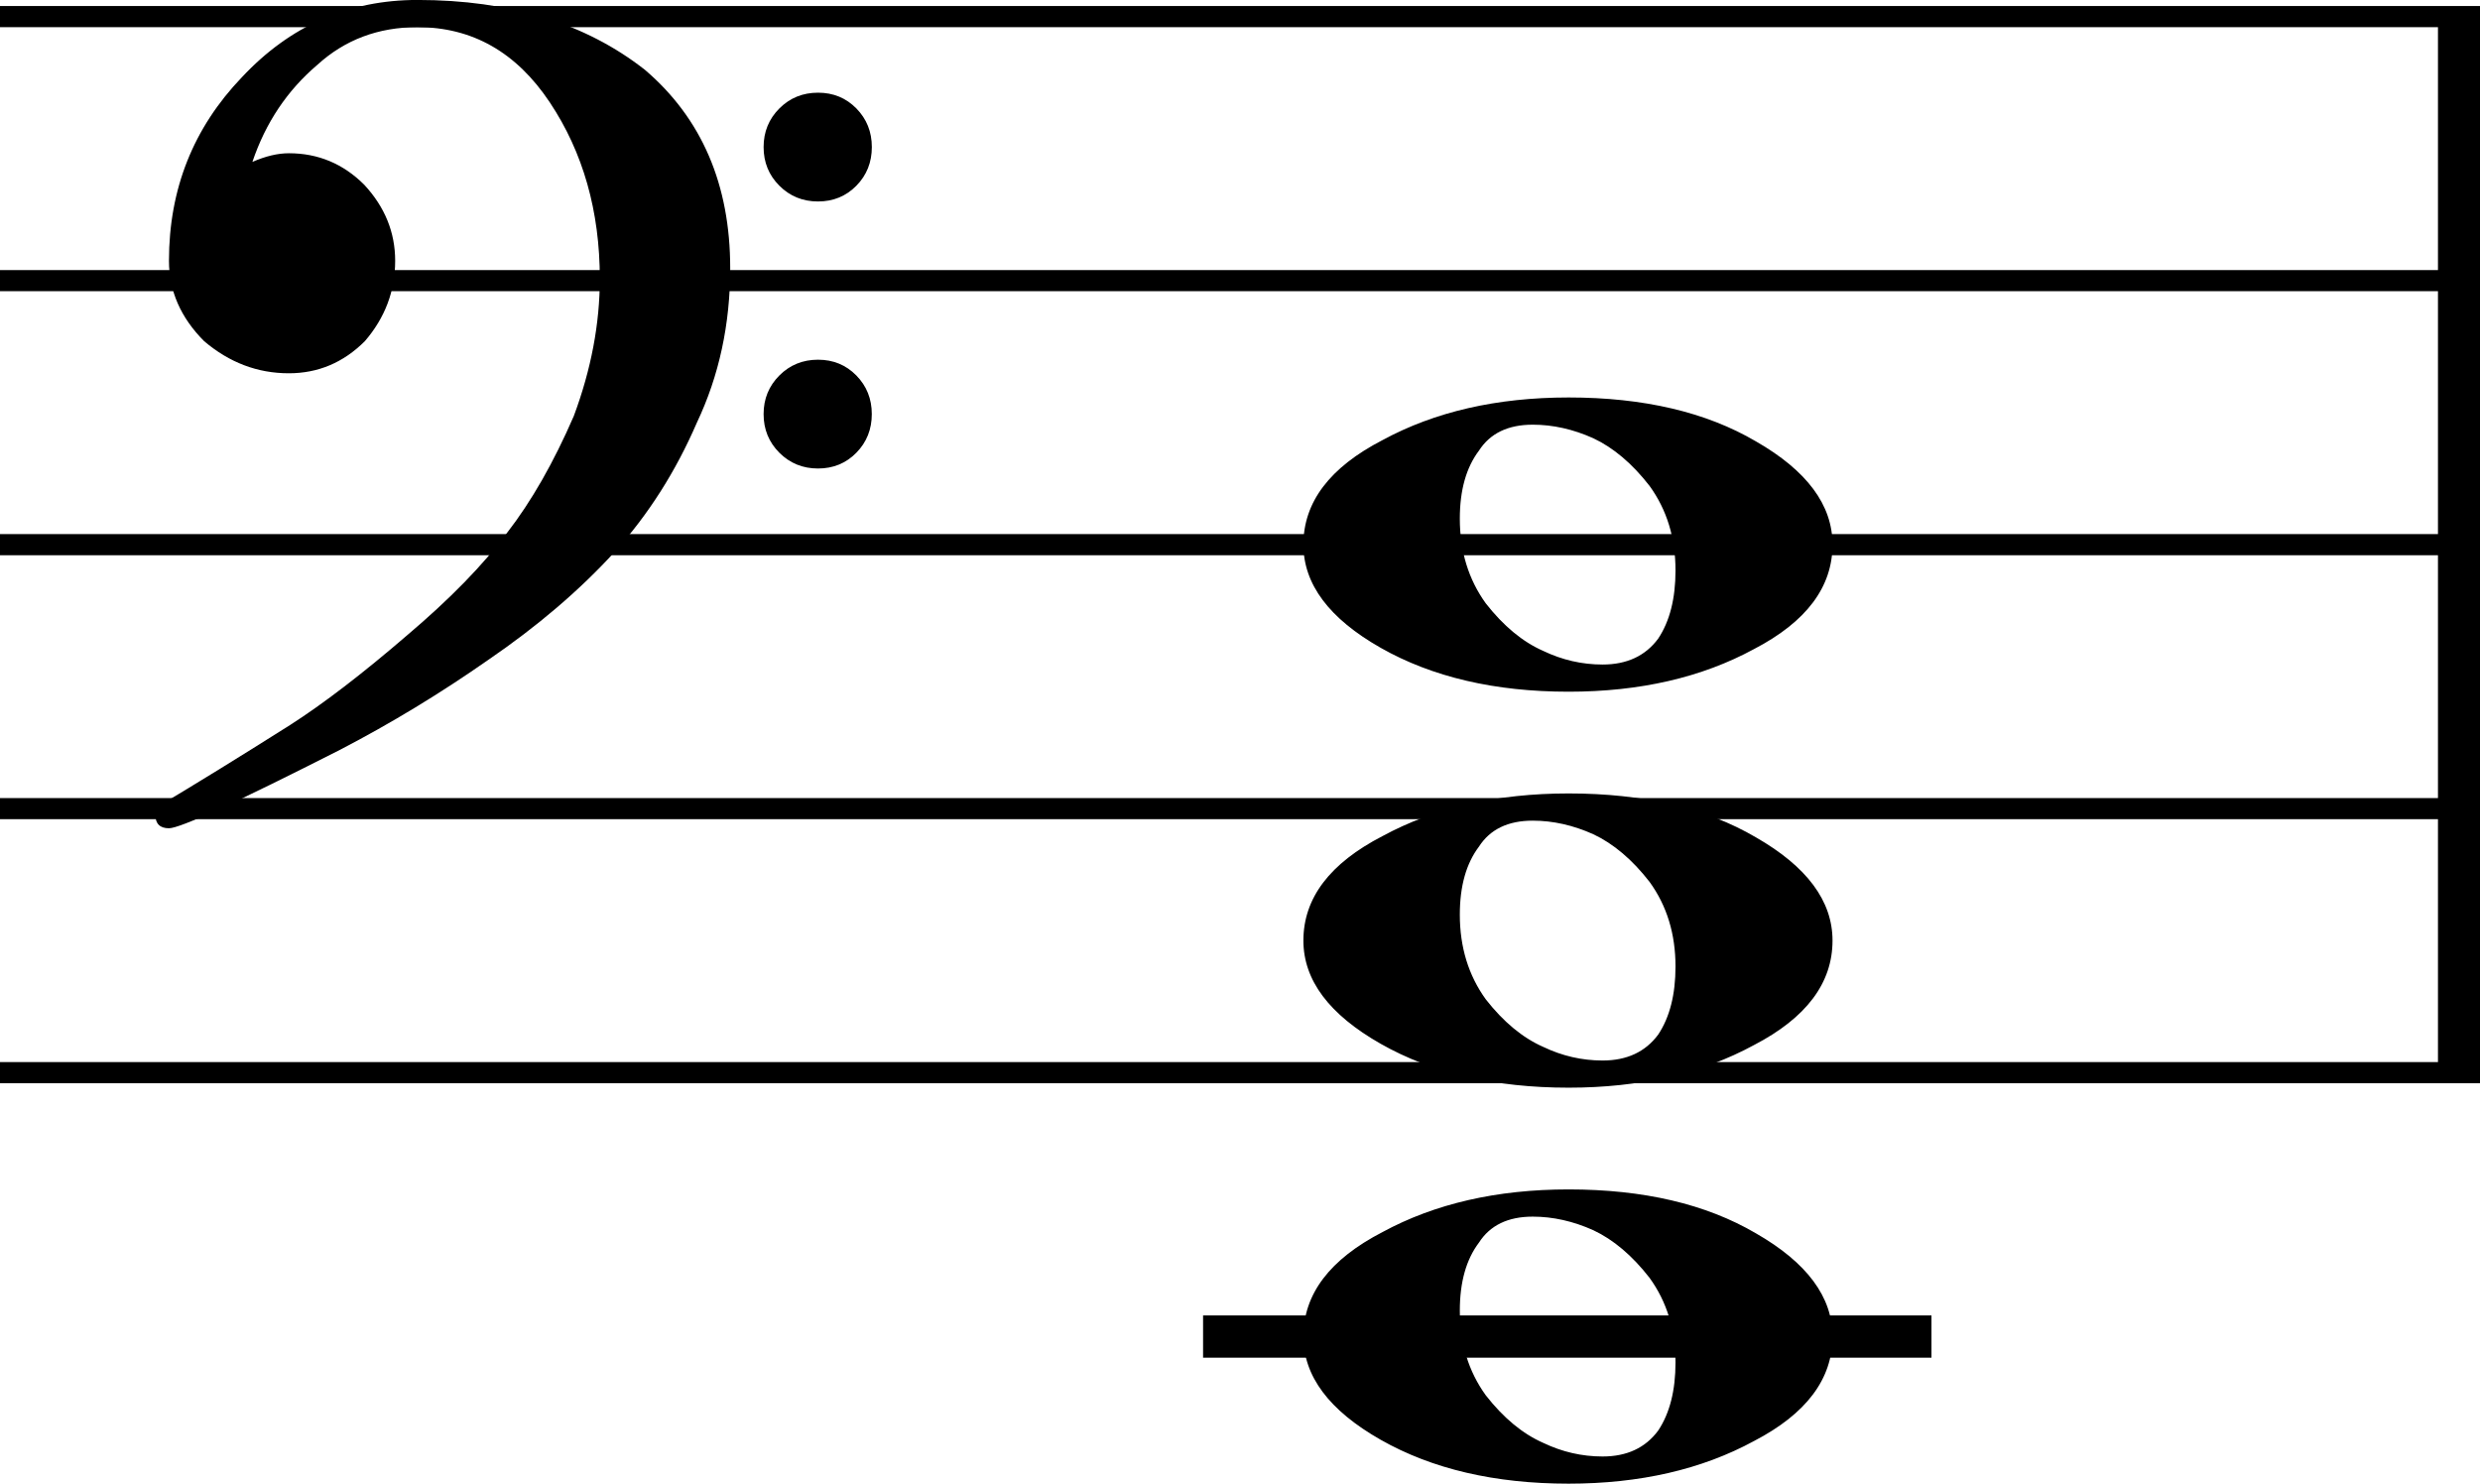
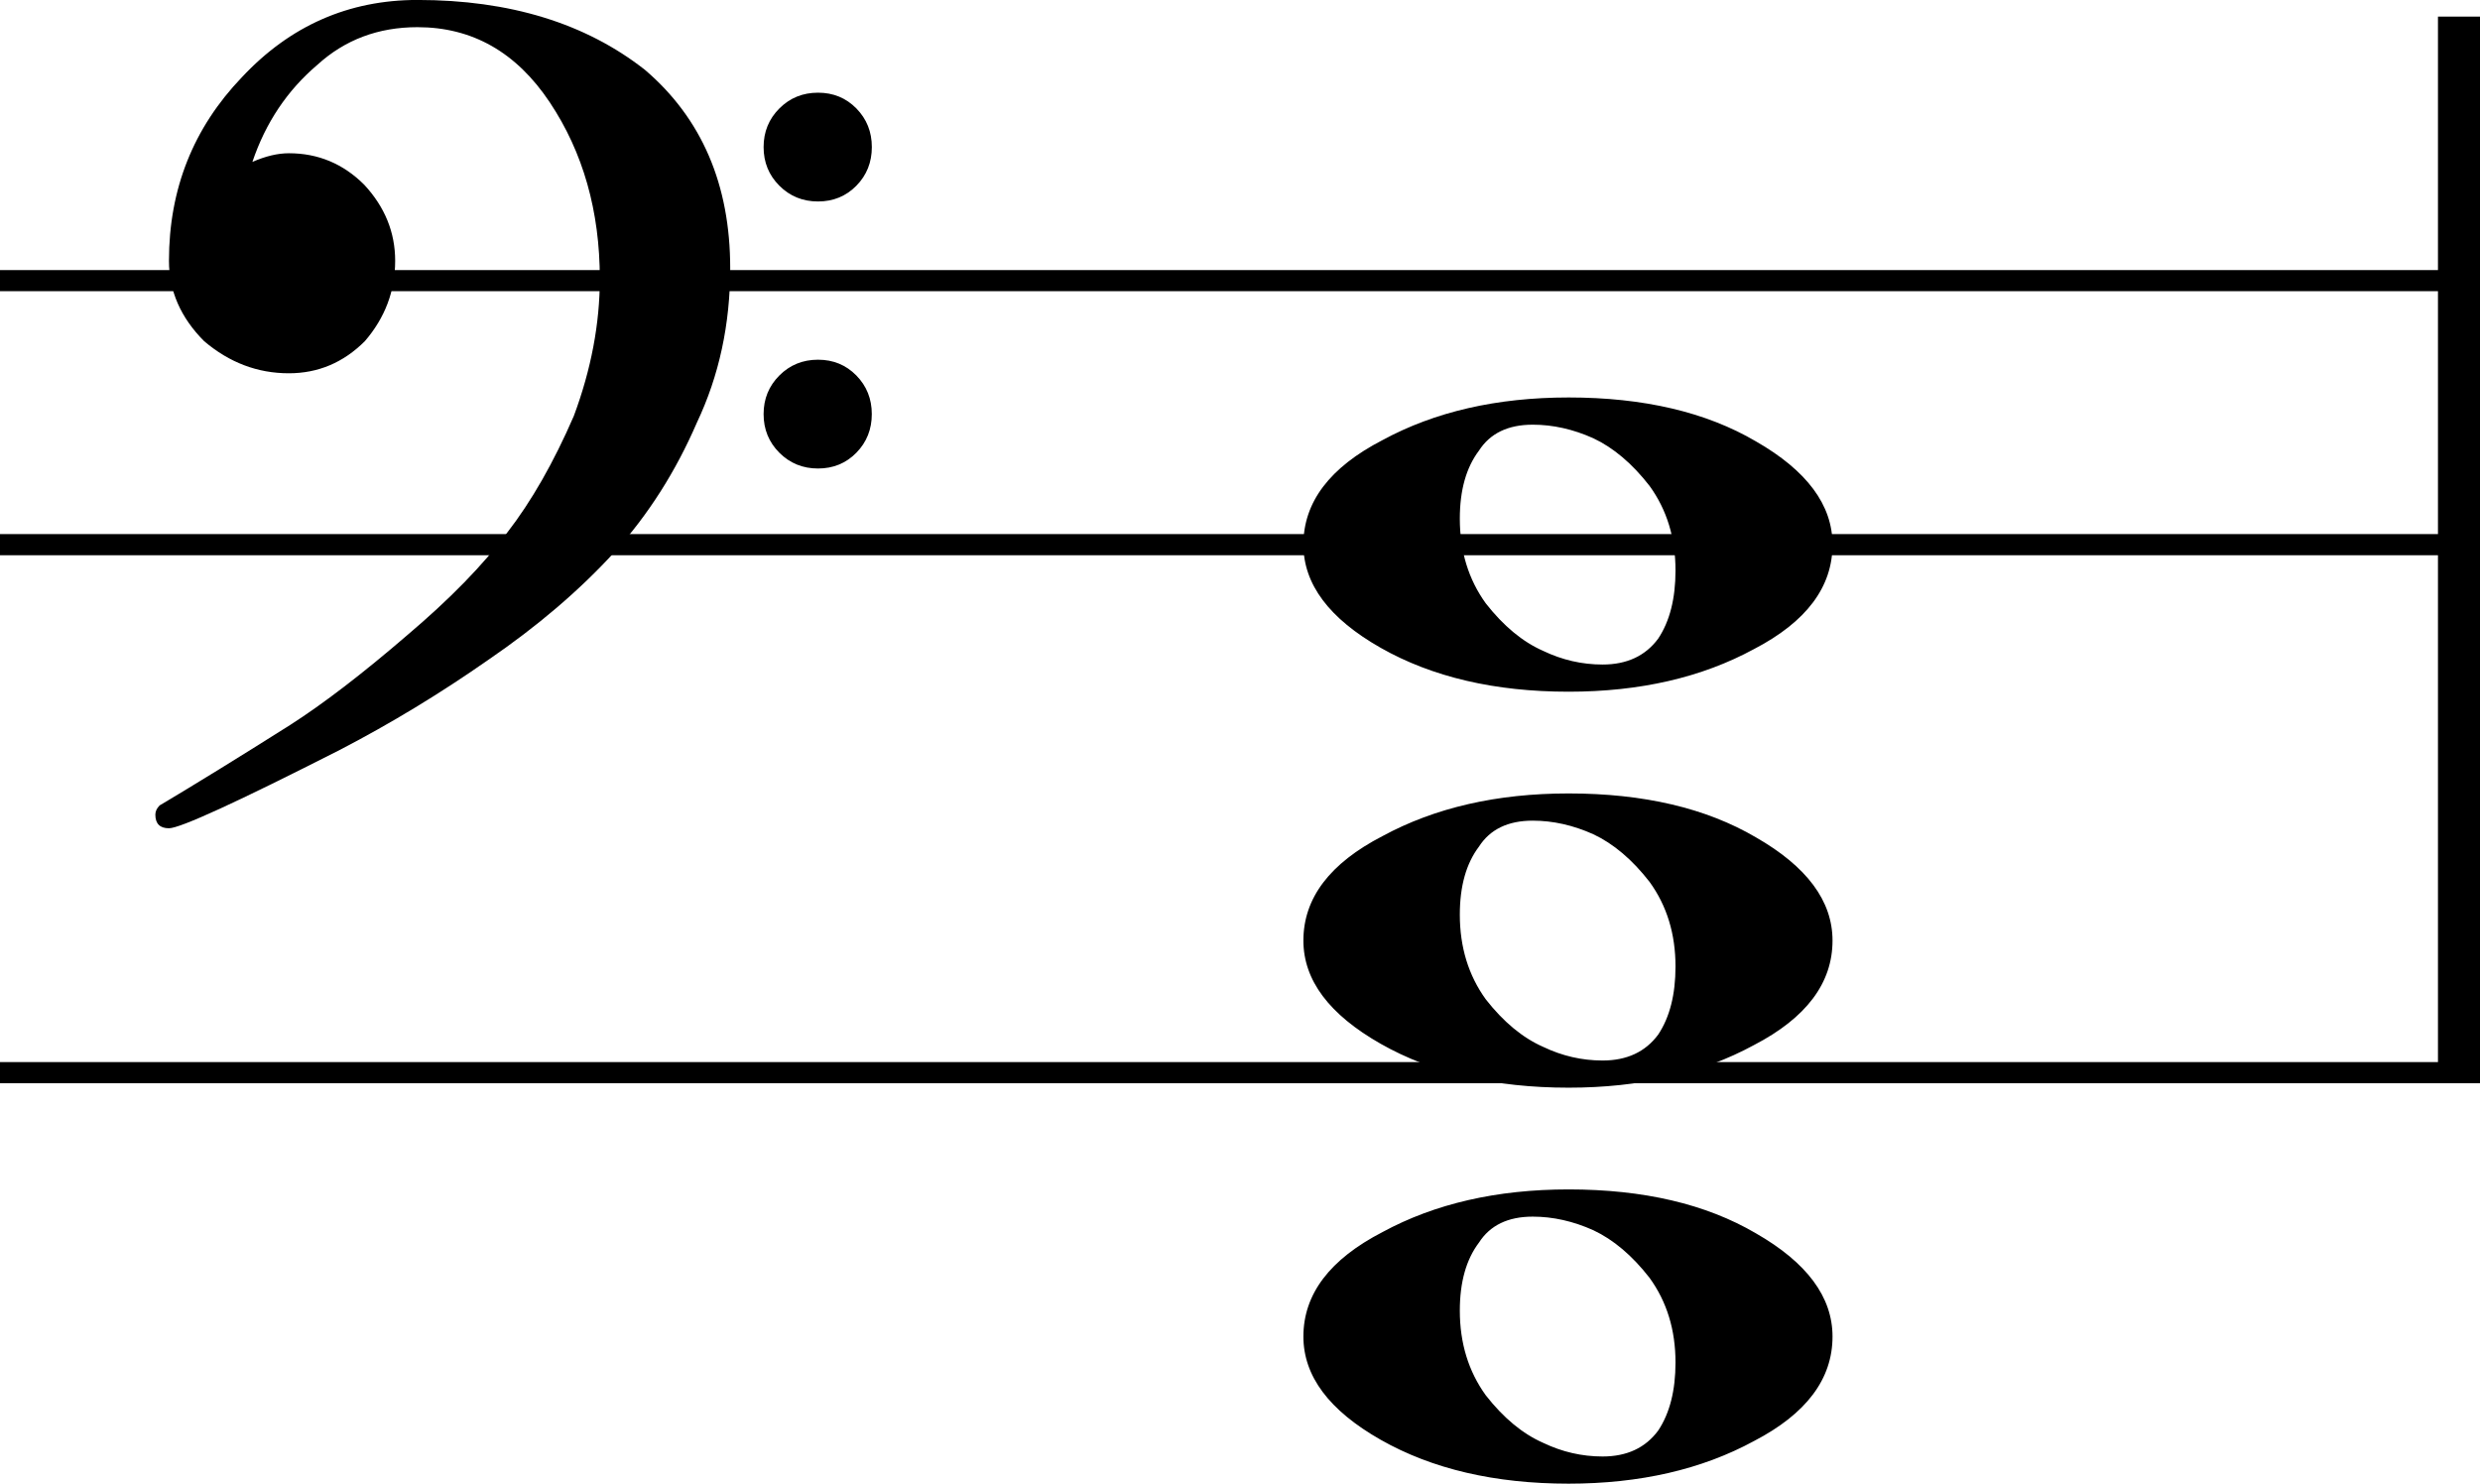
<svg xmlns="http://www.w3.org/2000/svg" xmlns:ns1="http://www.inkscape.org/namespaces/inkscape" xmlns:ns2="http://sodipodi.sourceforge.net/DTD/sodipodi-0.dtd" width="58.714" height="35.126" viewBox="0 0 195.714 117.087" version="1.2" id="svg2" ns1:version="0.48.4 r9939" ns2:docname="Без названия.svg">
  <ns2:namedview pagecolor="#ffffff" bordercolor="#666666" borderopacity="1" objecttolerance="10" gridtolerance="10" guidetolerance="10" ns1:pageopacity="0" ns1:pageshadow="2" ns1:window-width="1333" ns1:window-height="739" id="namedview1236" showgrid="false" fit-margin-top="0" fit-margin-left="0" fit-margin-right="0" fit-margin-bottom="0" ns1:zoom="3.5890125" ns1:cx="28.1621" ns1:cy="42.882559" ns1:window-x="33" ns1:window-y="0" ns1:window-maximized="1" ns1:current-layer="svg2" />
  <title id="title4">Без названия</title>
  <desc id="desc6">Generated by MuseScore 2.0.0</desc>
  <defs id="defs8" />
  <g id="g4896" transform="translate(-157.544,-654.923)">
    <g transform="matrix(3.122,0,0,3.122,157.544,656.234)" font-size="11" font-weight="400" font-style="normal" id="g380" style="font-size:11px;font-style:normal;font-weight:400;fill:none;stroke:#000000;stroke-width:0.534;stroke-linecap:butt;stroke-linejoin:bevel;stroke-opacity:1;font-family:FreeSerif">
-       <polyline vector-effect="none" points="0,0 62.701,0 " id="polyline382" style="fill:none" />
      <polyline vector-effect="none" points="0,6.674 62.701,6.674 " id="polyline384" style="fill:none" />
      <polyline vector-effect="none" points="0,13.348 62.701,13.348 " id="polyline386" style="fill:none" />
-       <polyline vector-effect="none" points="0,20.021 62.701,20.021 " id="polyline388" style="fill:none" />
      <polyline vector-effect="none" points="0,26.695 62.701,26.695 " id="polyline390" style="fill:none" />
    </g>
    <g transform="matrix(3.122,0,0,3.122,349.941,656.234)" font-size="11" font-weight="400" font-style="normal" id="g720" style="font-size:11px;font-style:normal;font-weight:400;fill:none;stroke:#000000;stroke-width:1.068;stroke-linecap:butt;stroke-linejoin:bevel;stroke-opacity:1;font-family:FreeSerif">
      <polyline vector-effect="none" points="0.534,0 0.534,26.695 " id="polyline722" style="fill:none" />
    </g>
    <g transform="matrix(3.122,0,0,3.122,254.154,760.401)" font-size="11" font-weight="400" font-style="normal" id="g792" style="font-size:11px;font-style:normal;font-weight:400;fill:none;stroke:#000000;stroke-width:1.068;stroke-linecap:square;stroke-linejoin:bevel;stroke-opacity:1;font-family:FreeSerif">
-       <polyline vector-effect="none" points="0,0 17.344,0 " id="polyline794" style="fill:none" />
-     </g>
+       </g>
    <g transform="matrix(3.122,0,0,3.122,260.404,697.901)" font-size="27" font-weight="400" font-style="normal" id="g798" style="font-size:27px;font-style:normal;font-weight:400;fill:#000000;fill-opacity:1;fill-rule:evenodd;stroke:none;font-family:MScore">
      <path vector-effect="none" d="m 5.797,-3.031 c -0.625,0 -1.078,0.219 -1.359,0.656 -0.323,0.427 -0.484,1 -0.484,1.719 0,0.823 0.219,1.536 0.656,2.141 0.448,0.573 0.932,0.974 1.453,1.203 0.479,0.229 0.979,0.344 1.5,0.344 0.615,0 1.083,-0.219 1.406,-0.656 C 9.26,1.938 9.406,1.365 9.406,0.656 9.406,-0.167 9.188,-0.88 8.75,-1.484 8.312,-2.047 7.839,-2.448 7.328,-2.688 6.818,-2.917 6.307,-3.031 5.797,-3.031 m 0.906,-0.688 c 1.896,0 3.474,0.37 4.734,1.109 C 12.729,-1.87 13.375,-1 13.375,0 c 0,1.073 -0.661,1.953 -1.984,2.641 -1.323,0.719 -2.885,1.078 -4.687,1.078 -1.865,0 -3.448,-0.37 -4.75,-1.109 C 0.651,1.87 0,1 0,0 0,-1.073 0.667,-1.953 2,-2.641 3.323,-3.359 4.891,-3.719 6.703,-3.719" id="path800" ns1:connector-curvature="0" style="fill-rule:nonzero" />
    </g>
    <g transform="matrix(3.122,0,0,3.122,260.404,729.151)" font-size="27" font-weight="400" font-style="normal" id="g806" style="font-size:27px;font-style:normal;font-weight:400;fill:#000000;fill-opacity:1;fill-rule:evenodd;stroke:none;font-family:MScore">
      <path vector-effect="none" d="m 5.797,-3.031 c -0.625,0 -1.078,0.219 -1.359,0.656 -0.323,0.427 -0.484,1 -0.484,1.719 0,0.823 0.219,1.536 0.656,2.141 0.448,0.573 0.932,0.974 1.453,1.203 0.479,0.229 0.979,0.344 1.5,0.344 0.615,0 1.083,-0.219 1.406,-0.656 C 9.26,1.938 9.406,1.365 9.406,0.656 9.406,-0.167 9.188,-0.88 8.75,-1.484 8.312,-2.047 7.839,-2.448 7.328,-2.688 6.818,-2.917 6.307,-3.031 5.797,-3.031 m 0.906,-0.688 c 1.896,0 3.474,0.37 4.734,1.109 C 12.729,-1.87 13.375,-1 13.375,0 c 0,1.073 -0.661,1.953 -1.984,2.641 -1.323,0.719 -2.885,1.078 -4.687,1.078 -1.865,0 -3.448,-0.37 -4.75,-1.109 C 0.651,1.87 0,1 0,0 0,-1.073 0.667,-1.953 2,-2.641 3.323,-3.359 4.891,-3.719 6.703,-3.719" id="path808" ns1:connector-curvature="0" style="fill-rule:nonzero" />
    </g>
    <g transform="matrix(3.122,0,0,3.122,260.404,760.401)" font-size="27" font-weight="400" font-style="normal" id="g814" style="font-size:27px;font-style:normal;font-weight:400;fill:#000000;fill-opacity:1;fill-rule:evenodd;stroke:none;font-family:MScore">
      <path vector-effect="none" d="m 5.797,-3.031 c -0.625,0 -1.078,0.219 -1.359,0.656 -0.323,0.427 -0.484,1 -0.484,1.719 0,0.823 0.219,1.536 0.656,2.141 0.448,0.573 0.932,0.974 1.453,1.203 0.479,0.229 0.979,0.344 1.5,0.344 0.615,0 1.083,-0.219 1.406,-0.656 C 9.26,1.938 9.406,1.365 9.406,0.656 9.406,-0.167 9.188,-0.88 8.75,-1.484 8.312,-2.047 7.839,-2.448 7.328,-2.688 6.818,-2.917 6.307,-3.031 5.797,-3.031 m 0.906,-0.688 c 1.896,0 3.474,0.37 4.734,1.109 C 12.729,-1.87 13.375,-1 13.375,0 c 0,1.073 -0.661,1.953 -1.984,2.641 -1.323,0.719 -2.885,1.078 -4.687,1.078 -1.865,0 -3.448,-0.37 -4.75,-1.109 C 0.651,1.87 0,1 0,0 0,-1.073 0.667,-1.953 2,-2.641 3.323,-3.359 4.891,-3.719 6.703,-3.719" id="path816" ns1:connector-curvature="0" style="fill-rule:nonzero" />
    </g>
    <g transform="matrix(3.122,0,0,3.122,170.878,677.067)" font-size="27" font-weight="400" font-style="normal" id="g830" style="font-size:27px;font-style:normal;font-weight:400;fill:#000000;fill-opacity:1;fill-rule:evenodd;stroke:none;font-family:MScore">
      <path vector-effect="none" d="m 15.43,-2.398 c -0.266,-0.266 -0.399,-0.591 -0.399,-0.977 0,-0.385 0.133,-0.711 0.399,-0.977 0.266,-0.266 0.591,-0.398 0.977,-0.398 0.386,0 0.708,0.133 0.969,0.398 0.26,0.266 0.391,0.591 0.391,0.977 0,0.385 -0.13,0.711 -0.391,0.977 C 17.115,-2.133 16.792,-2 16.406,-2 16.021,-2 15.695,-2.133 15.43,-2.398 m 0,6.75 C 15.164,4.086 15.031,3.76 15.031,3.375 c 0,-0.385 0.133,-0.711 0.399,-0.977 C 15.695,2.133 16.021,2 16.406,2 c 0.386,0 0.708,0.133 0.969,0.398 0.26,0.266 0.391,0.591 0.391,0.977 0,0.385 -0.13,0.711 -0.391,0.977 C 17.115,4.617 16.792,4.75 16.406,4.75 16.021,4.75 15.695,4.617 15.43,4.352 M 6.281,-7.094 c 2.333,0 4.25,0.589 5.75,1.766 1.438,1.229 2.156,2.901 2.156,5.016 0,1.417 -0.281,2.719 -0.844,3.906 -0.531,1.229 -1.224,2.318 -2.078,3.266 C 10.38,7.828 9.312,8.74 8.062,9.594 6.854,10.438 5.609,11.193 4.328,11.859 1.724,13.182 0.281,13.844 0,13.844 c -0.229,0 -0.344,-0.115 -0.344,-0.344 0,-0.083 0.036,-0.162 0.109,-0.234 C 0.661,12.734 1.76,12.057 3.062,11.234 3.906,10.693 4.891,9.938 6.016,8.969 7.099,8.052 7.943,7.188 8.547,6.375 9.161,5.583 9.724,4.599 10.234,3.422 10.672,2.245 10.891,1.089 10.891,-0.047 10.891,-1.755 10.469,-3.242 9.625,-4.508 8.781,-5.773 7.667,-6.406 6.281,-6.406 5.292,-6.406 4.448,-6.089 3.75,-5.453 2.99,-4.807 2.443,-3.99 2.109,-3 2.443,-3.146 2.75,-3.219 3.031,-3.219 c 0.74,0 1.375,0.266 1.906,0.797 0.521,0.562 0.781,1.203 0.781,1.922 0,0.76 -0.255,1.438 -0.766,2.031 -0.542,0.542 -1.182,0.812 -1.922,0.812 -0.792,0 -1.505,-0.271 -2.141,-0.812 C 0.297,0.938 0,0.26 0,-0.5 0,-2.312 0.615,-3.859 1.844,-5.141 3.062,-6.443 4.542,-7.094 6.281,-7.094" id="path832" ns1:connector-curvature="0" style="fill-rule:nonzero" />
    </g>
  </g>
</svg>